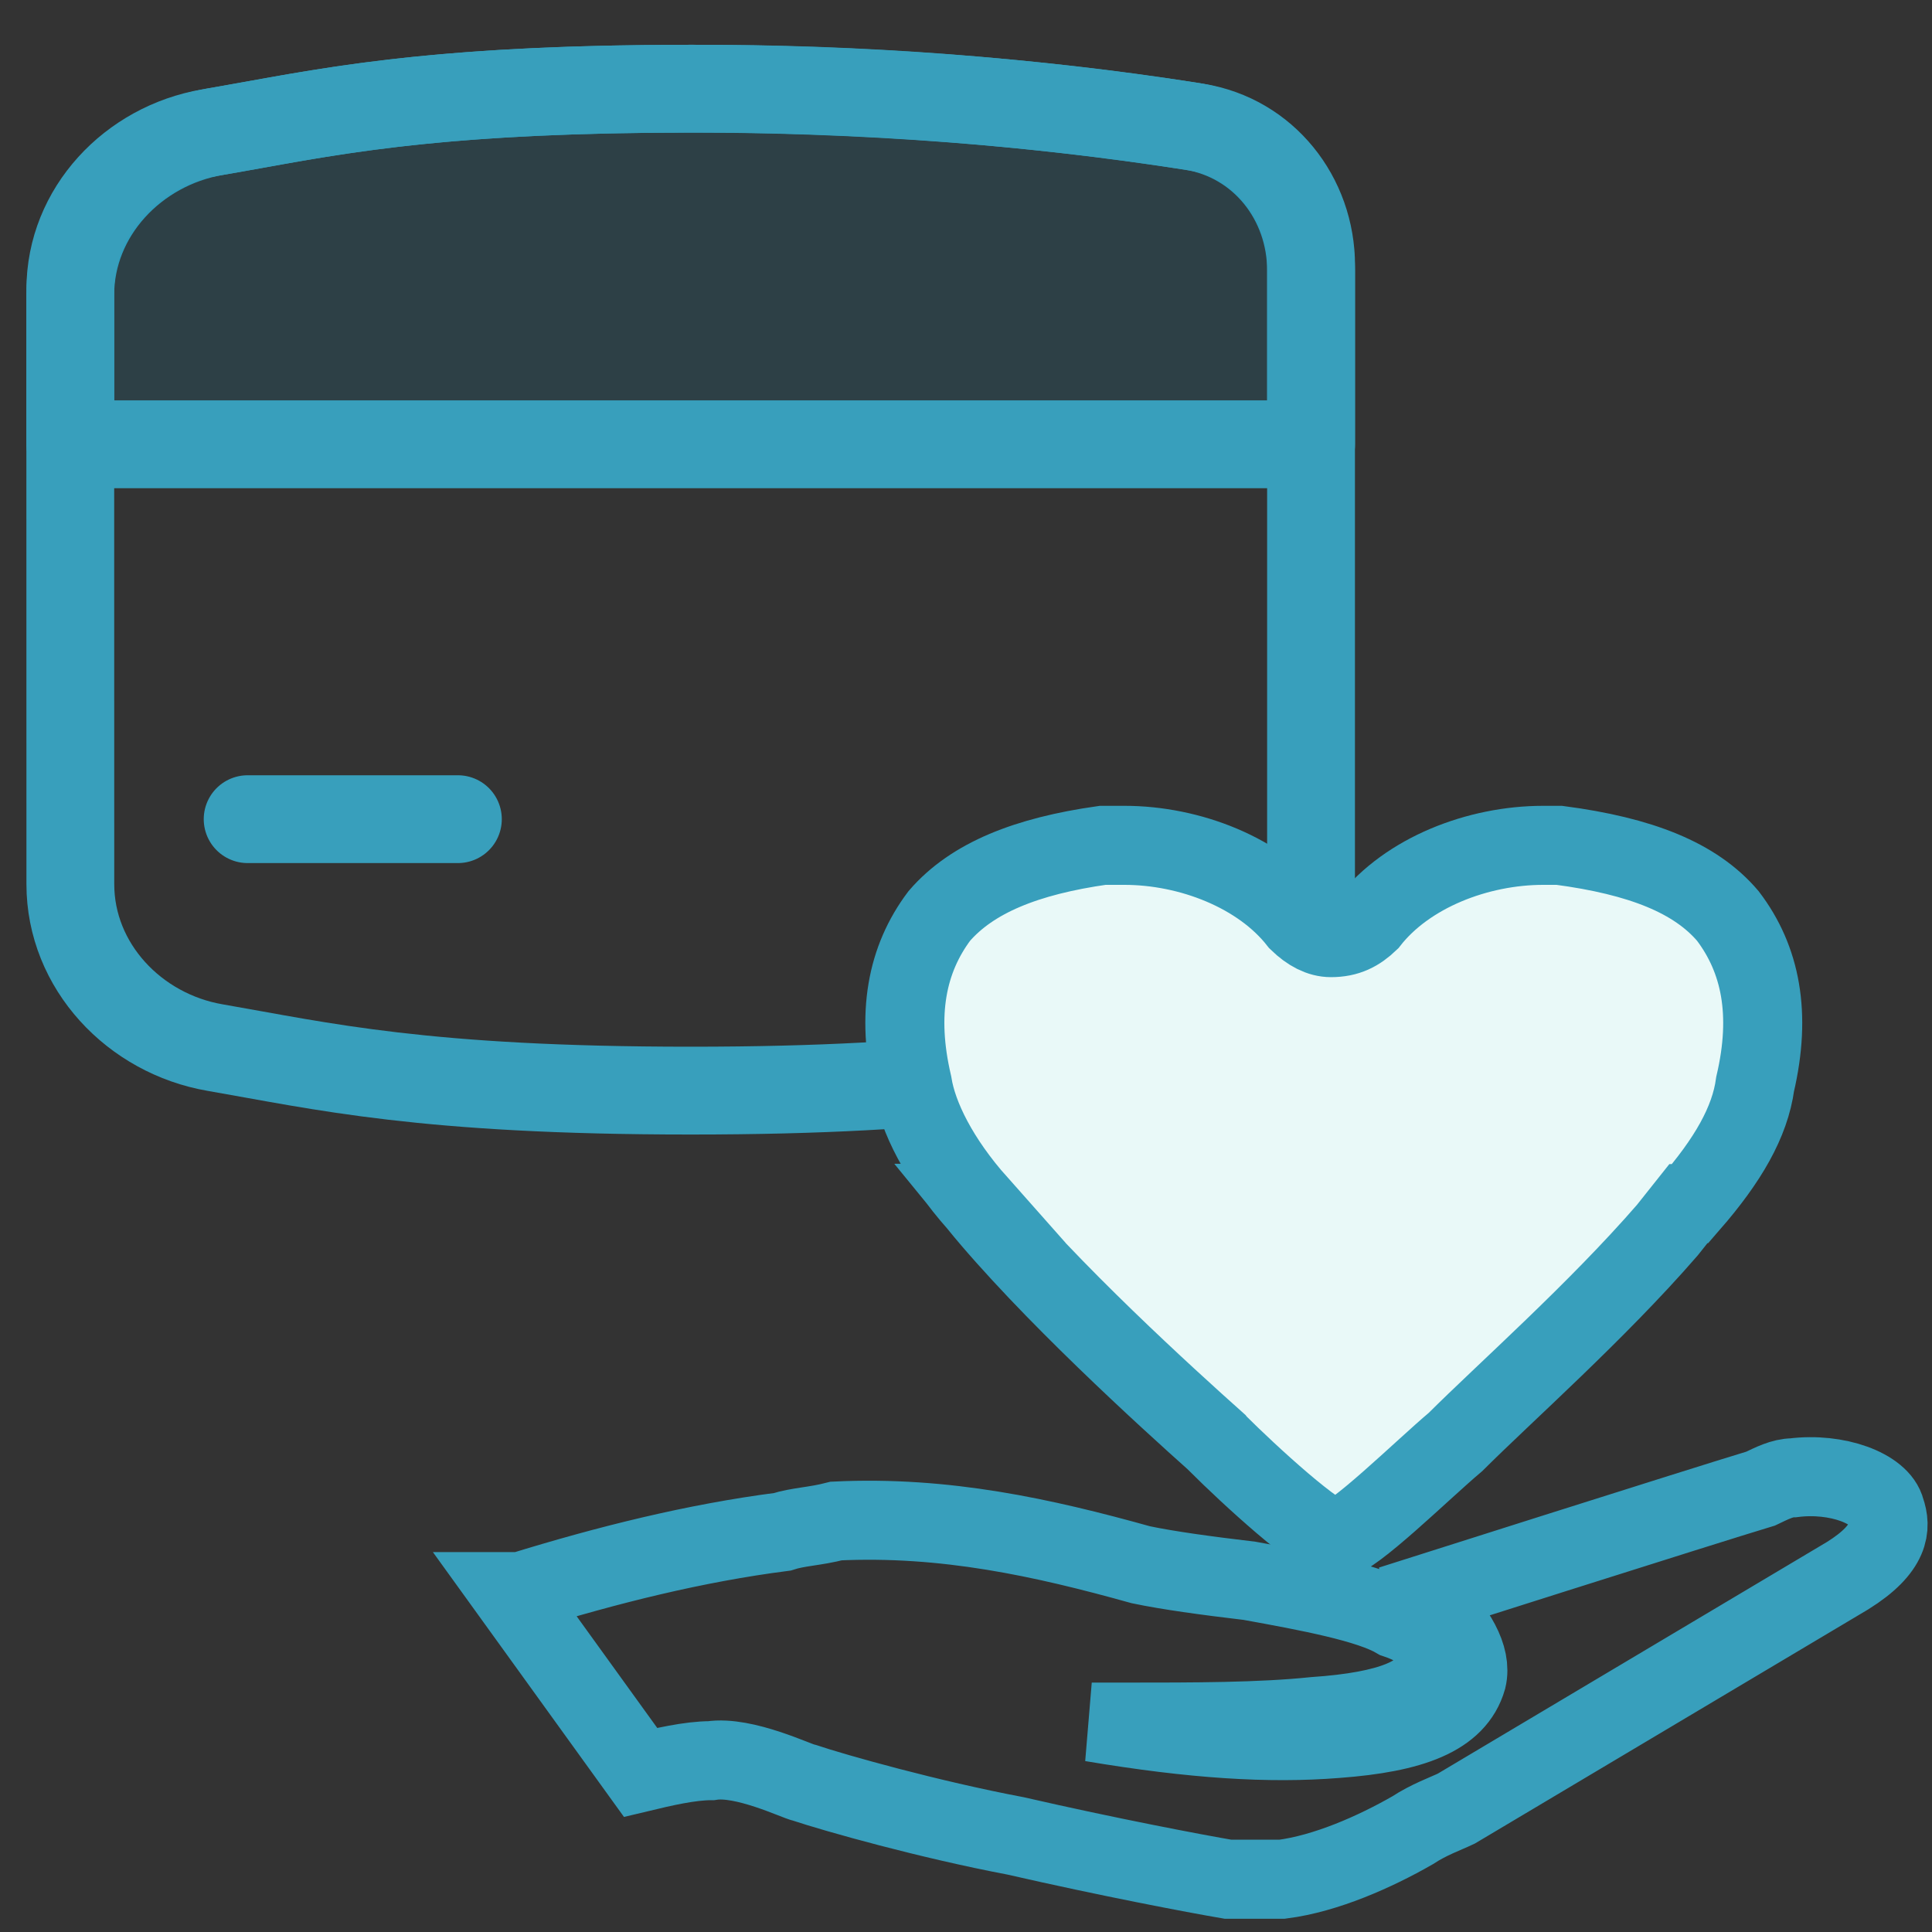
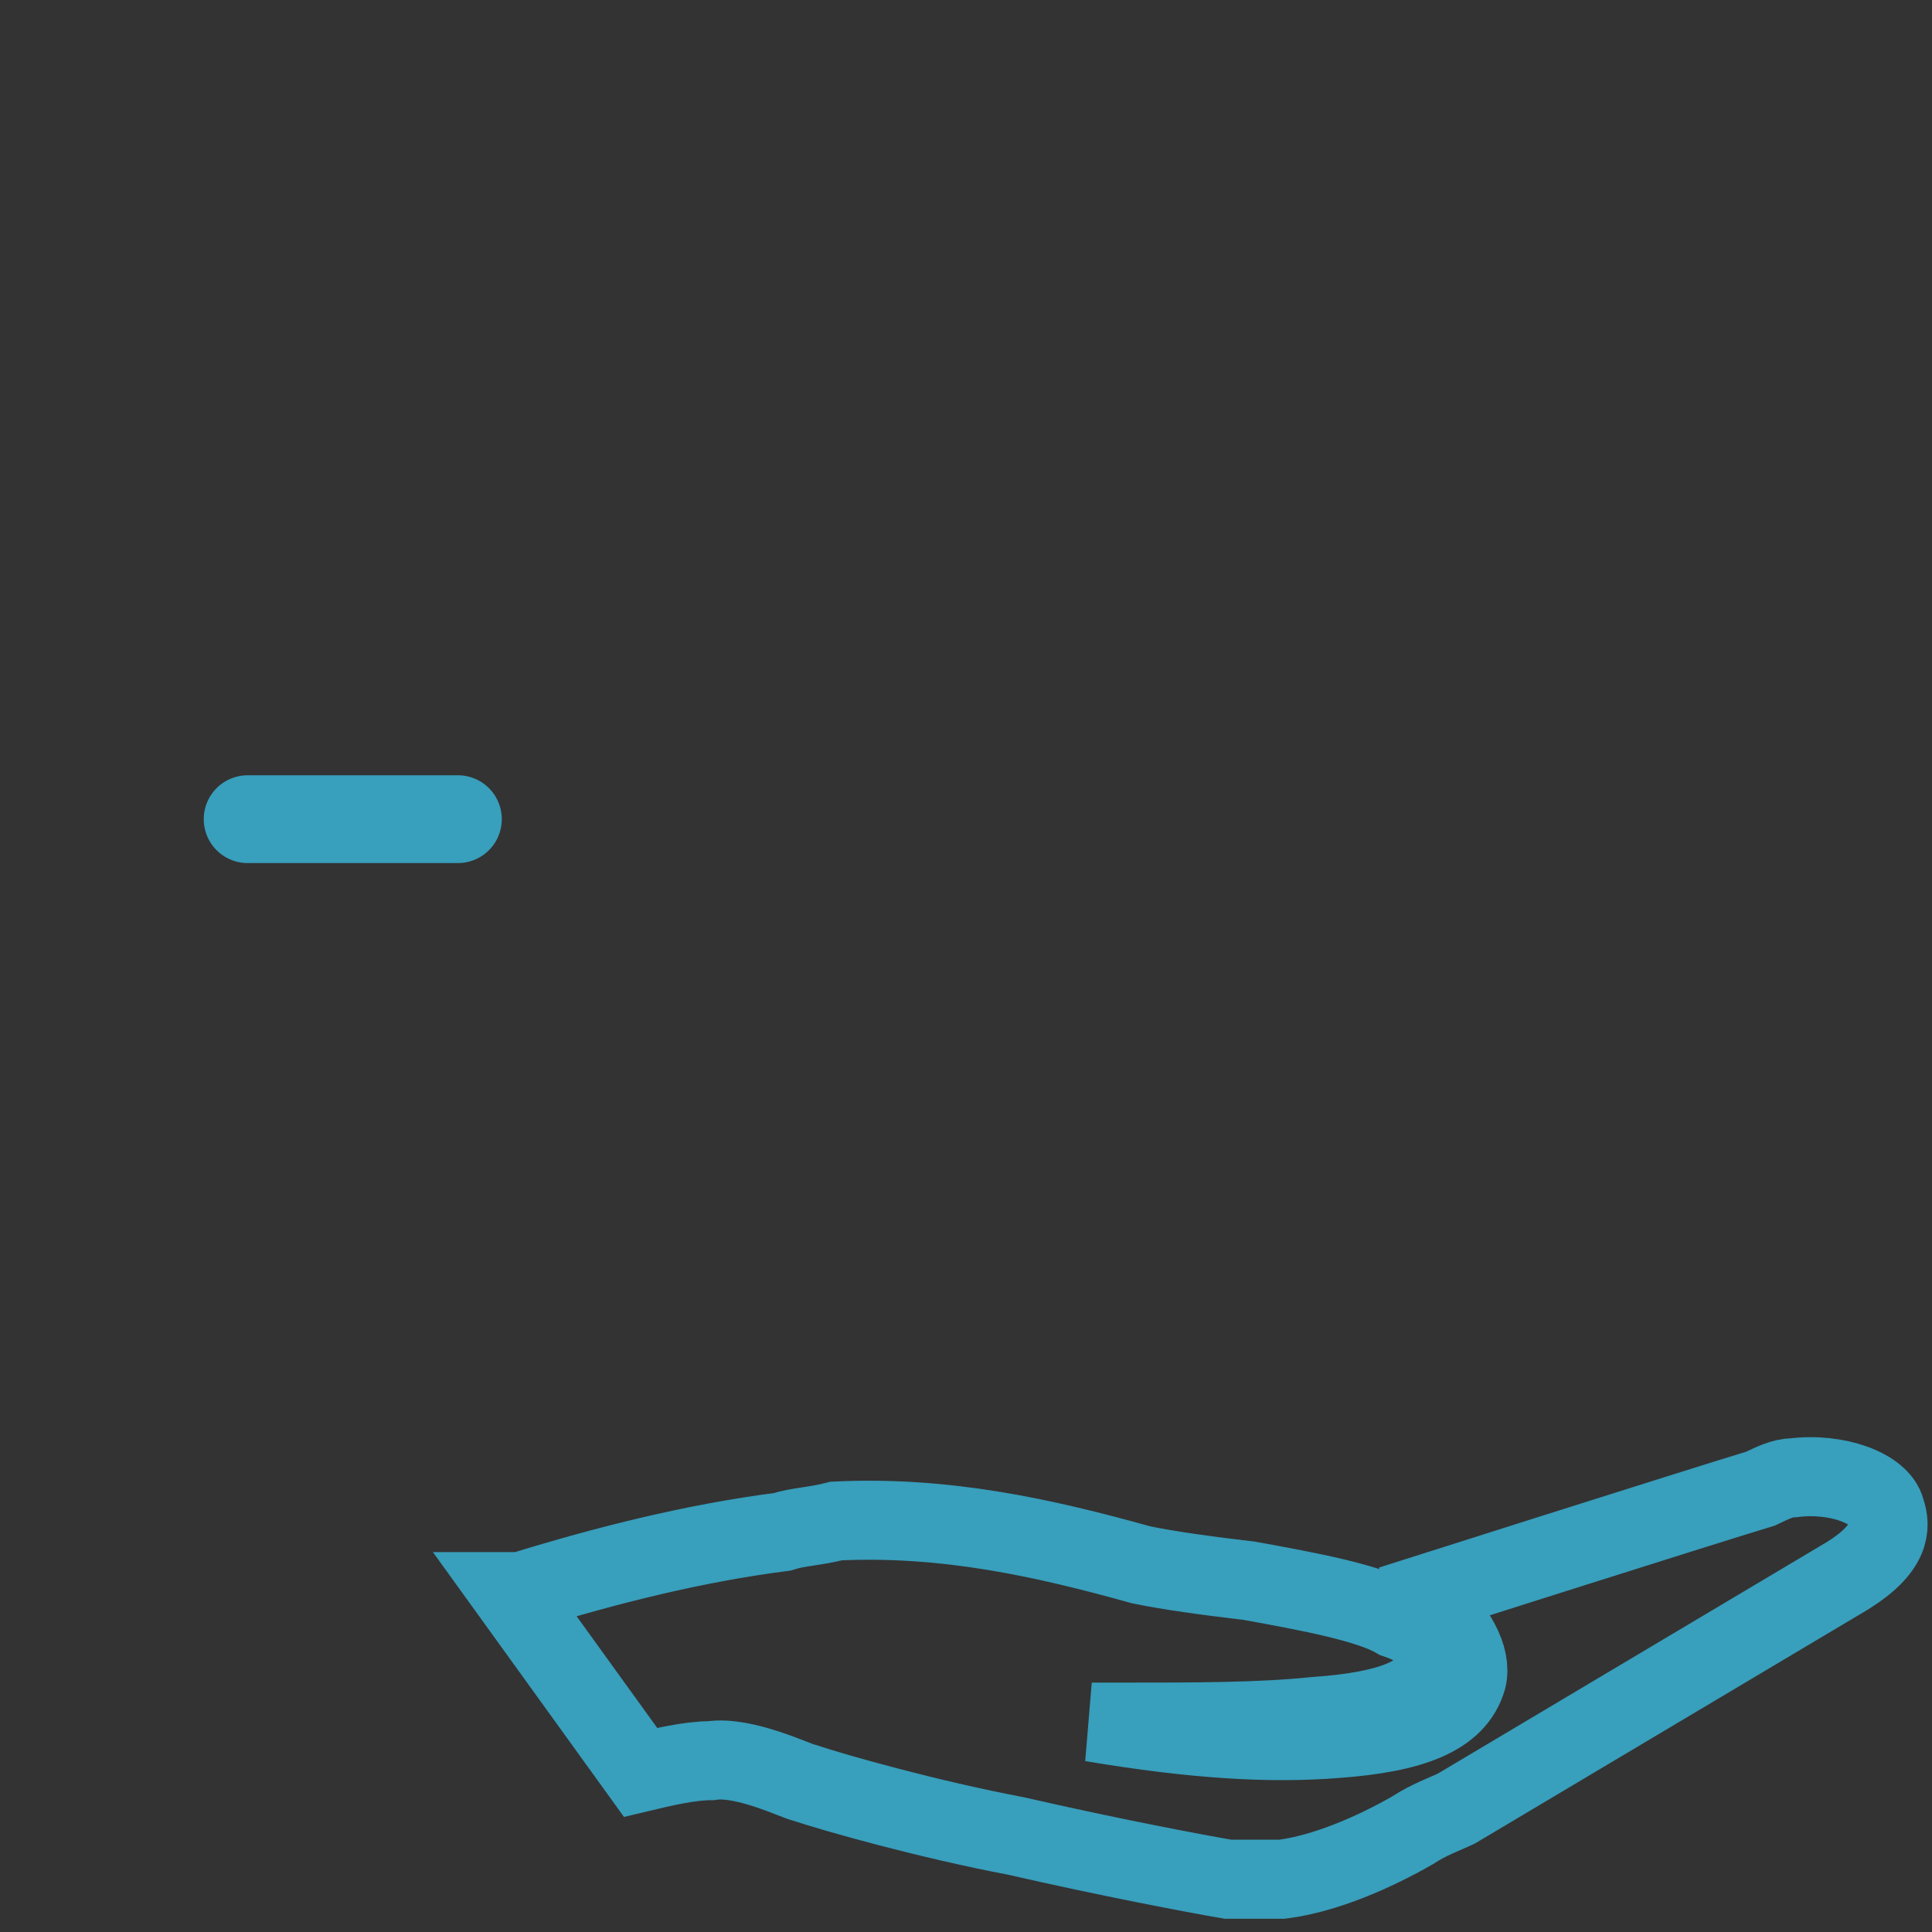
<svg xmlns="http://www.w3.org/2000/svg" xml:space="preserve" viewBox="0 0 2200 2200" height="2200px" width="2200px" y="0px" x="0px" version="1.1">
  <rect x="0" y="0" width="2200" height="2200" fill="#333333" stroke="none" />
  <g id="Background">
</g>
  <g id="Objects">
    <g>
-       <path d="M80.1,1006.8c0,93.4,73,170.3,164.8,186.1c121.8,21.1,237.4,49,541.6,49s419.9-28,541.6-49c91.8-15.9,164.8-92.8,164.8-186.1    V308.1c0-81.3-55.4-151.3-135.6-164.2c-188.9-29.2-379.7-43.5-570.8-42.9c-304.3,0-419.9,28-541.7,49C153,166,80,242.8,80,336.1    L80.1,1006.8L80.1,1006.8z" stroke-miterlimit="5.333" stroke-linejoin="round" stroke-linecap="round" stroke-width="100" stroke="#389FBC" fill="none" />
-       <path d="M1493,505.9H80.1V329.5c0-89.6,70.1-163.3,158.4-178.4c16.1-2.7,32-5.5,48.3-8.5c108.8-19.8,230.2-41.6,499.8-41.6    c253.4,0,454.5,24.2,576.2,43.8c76.9,12.5,130.2,79.8,130.2,157.8V505.9z" stroke-miterlimit="5.333" stroke-linejoin="round" stroke-linecap="round" stroke-width="100" stroke="#389FBC" fill-opacity="0.12" fill="#00A2D3" />
      <path d="M282,932.8h239.4" stroke-miterlimit="5.333" stroke-linejoin="round" stroke-linecap="round" stroke-width="100" stroke="#389FBC" fill="none" />
    </g>
    <g>
      <g>
        <path d="M2147,1719.8c-5.9-24.7-55.2-43.4-105.1-37     c-12.3,0-24.6,6.4-37,12.3c-62.2,18.7-421,132.8-421,132.8l43-6l0.1,3.4c31.1,30.6,49.3,61.7,43.4,86.3     c-12.3,42.9-62.1,61.7-148.5,68.1c-76.6,6.1-163.2,0.7-278.7-18.7c12.3,0,24.7,0,37,0c80.4,0,154.9,0,216.6-6.4     c86.8-5.9,130.3-24.2,136.7-55.3c5.9-24.7-6.4-43.4-43.4-55.8c-31.1-18.3-99.2-31.1-167.2-43.4c-49.8-5.9-92.8-11.8-123.8-18.3     c-111.5-31.1-223-55.7-346.8-49.8c-24.7,6.4-43.4,6.4-61.6,12.3c-99.2,12.8-198.3,37.5-297.5,68.1h-12.3l148.5,205.8     c24.7-5.9,55.8-13.3,80.4-13.3c37.5-5.9,98.4,24,105.6,25c37,12.3,142.1,41.9,241.2,60.7c105.6,24.2,204.2,42.9,241.7,49.3h61.7     c49.8-6.4,105.6-31.1,148.5-55.7c18.7-12.3,37.5-18.8,49.8-24.7l445.5-265.2C2153.5,1763.3,2153.5,1738.6,2147,1719.8z" stroke-miterlimit="10" stroke-width="90" stroke="#389FBC" fill="none" />
      </g>
-       <path d="M1967.5,1043c-37-43.4-98.7-68.1-191.9-80.4    c-5.9,0-12.3,0-18.3,0c-74.5,0-154.9,31.1-198.3,86.8c-12.3,11.8-24.7,18.3-43.4,18.3c-12.3,0-24.7-6.4-37-18.3    c-43.4-55.7-123.8-86.8-198.3-86.8c-5.9,0-12.3,0-24.7,0c-86.8,12.3-148.5,37-186,80.4c-37,49.3-49.3,111.5-30.6,191.4    c5.9,37.4,30.5,86.6,74.2,135.8h-0.1c80.9,99.2,216.2,222,272,271.8l0.6,0.8c37,37,116.8,110.2,135.5,110.2    c18.3,0,99.2-79.9,136.2-111c55.8-55.7,160.8-148.5,241.2-241.2l24-30.2h2c42.9-49.3,68.1-92.8,74-136.2    C2017.3,1154.5,2005,1092.3,1967.5,1043z" stroke-miterlimit="10" stroke-width="90" stroke="#389FBC" fill="#E9F9F8" />
    </g>
  </g>
</svg>